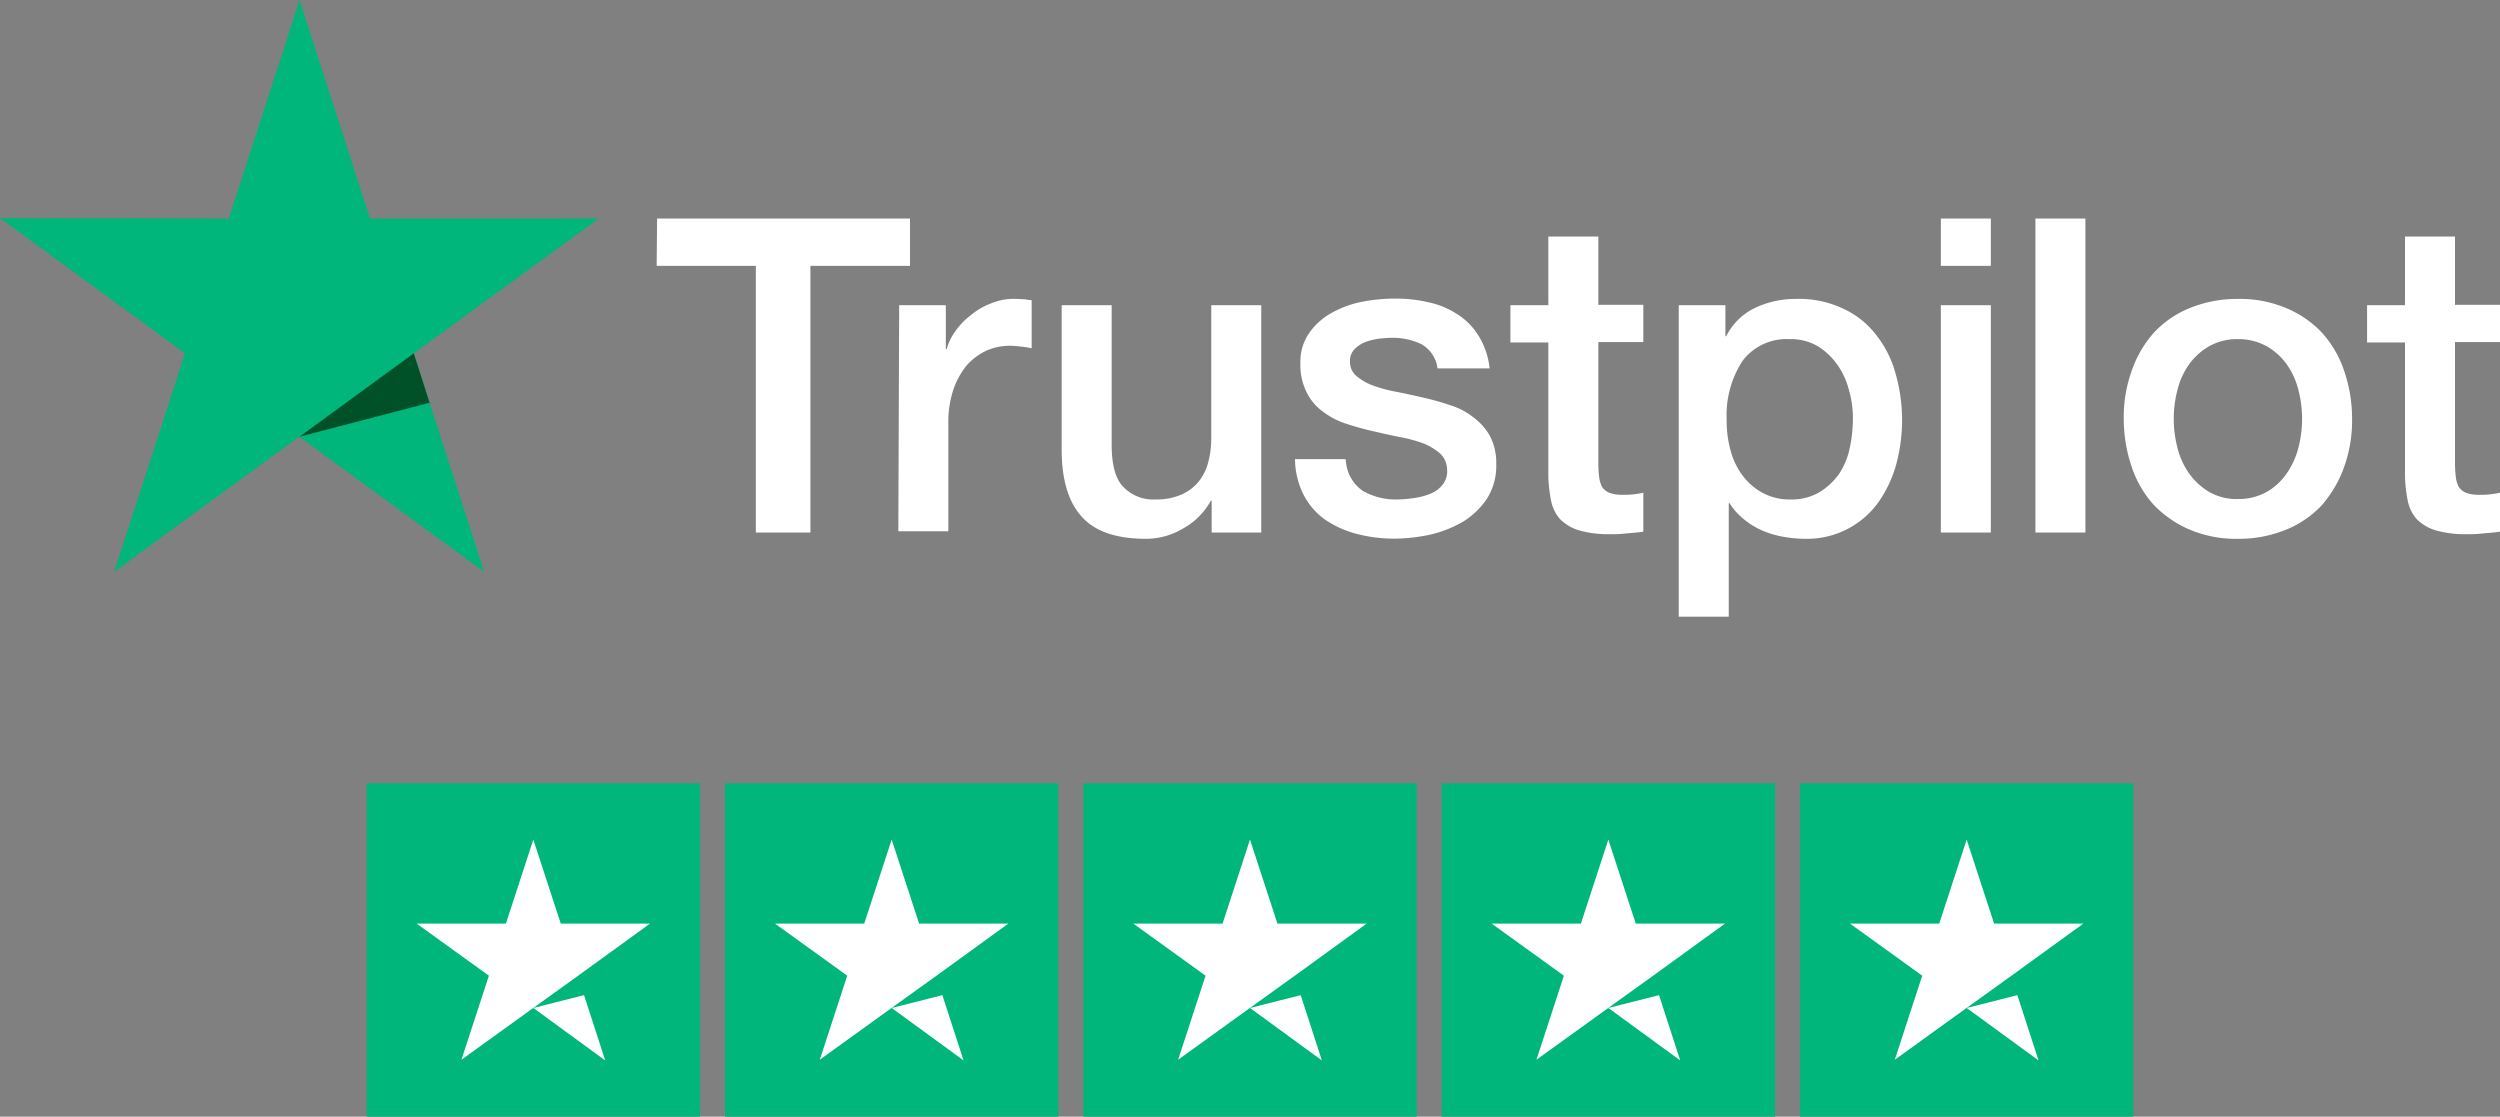
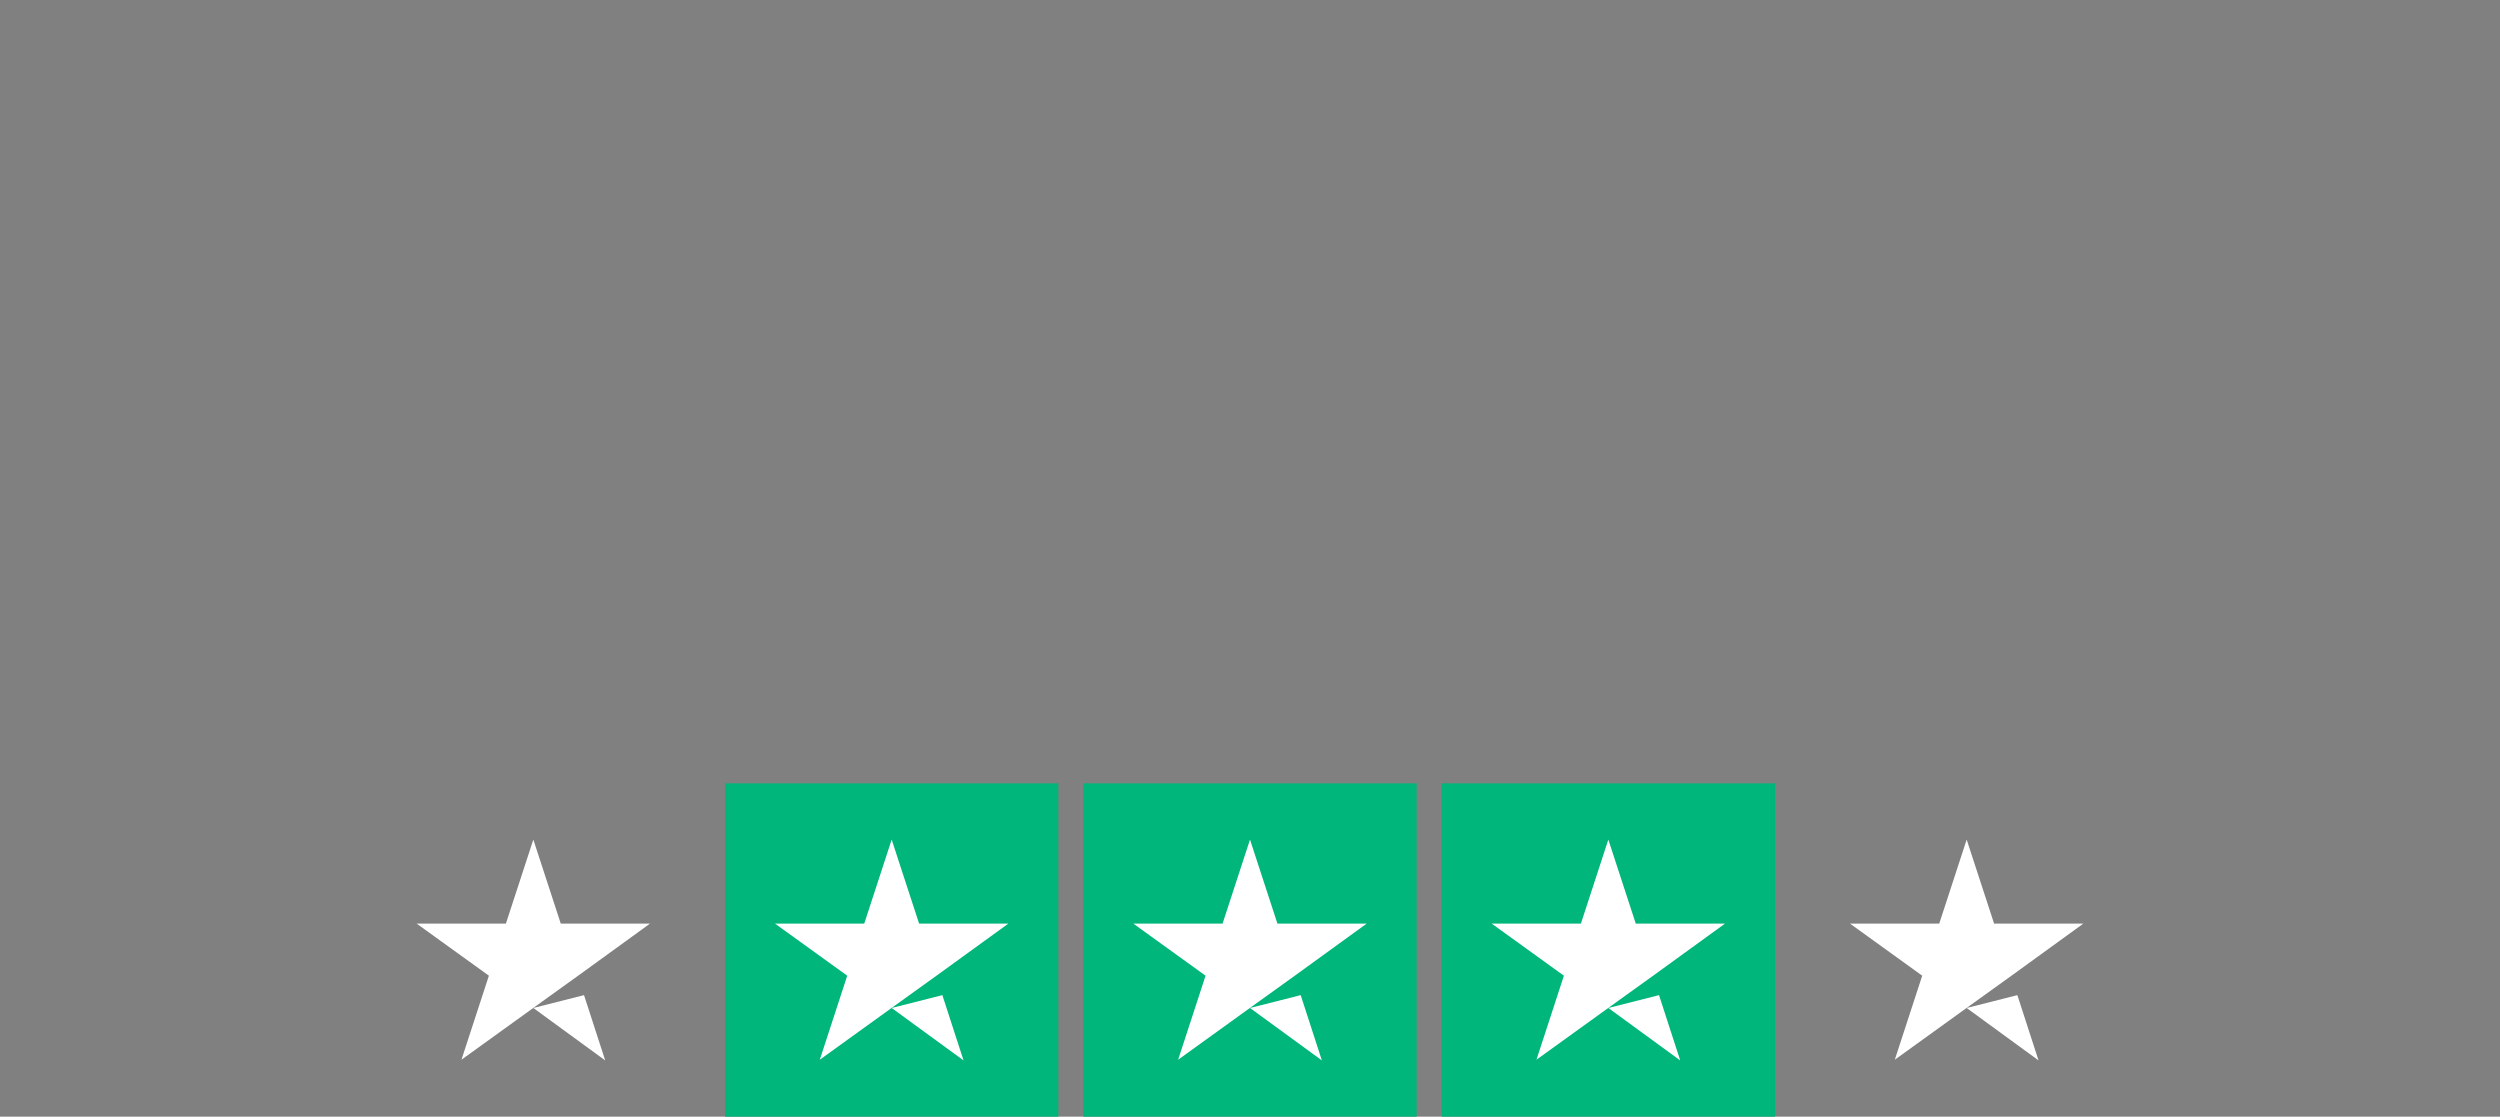
<svg xmlns="http://www.w3.org/2000/svg" width="300" height="134" viewBox="0 0 300 134">
  <rect x="0" y="0" width="300" height="134" fill="#808080" stroke="none" />
  <defs>
    <clipPath id="clip-path">
-       <rect id="Rectangle_735" data-name="Rectangle 735" width="300" height="74" fill="none" />
-     </clipPath>
+       </clipPath>
  </defs>
  <g id="Group_2258" data-name="Group 2258" transform="translate(-810 -5283)">
    <g id="Group_2255" data-name="Group 2255" transform="translate(-325 8)">
      <g id="Group_2250" data-name="Group 2250" transform="translate(0 47)">
-         <path id="Path_13071" data-name="Path 13071" d="M0,0H40V40H0Z" transform="translate(1179 5322)" fill="#00b67a" />
        <path id="Path_13072" data-name="Path 13072" d="M28.4,36.408l6.083-1.542L37.025,42.7Zm14-10.125H31.692L28.4,16.2,25.108,26.283H14.4l8.667,6.25L19.775,42.617l8.667-6.25,5.333-3.833Z" transform="translate(1170.6 5312.55)" fill="#fff" />
      </g>
      <g id="Group_2251" data-name="Group 2251" transform="translate(43 47)">
        <path id="Path_13071-2" data-name="Path 13071" d="M0,0H40V40H0Z" transform="translate(1179 5322)" fill="#00b67a" />
        <path id="Path_13072-2" data-name="Path 13072" d="M28.4,36.408l6.083-1.542L37.025,42.7Zm14-10.125H31.692L28.4,16.2,25.108,26.283H14.4l8.667,6.25L19.775,42.617l8.667-6.25,5.333-3.833Z" transform="translate(1170.6 5312.55)" fill="#fff" />
      </g>
      <g id="Group_2252" data-name="Group 2252" transform="translate(86 47)">
        <path id="Path_13071-3" data-name="Path 13071" d="M0,0H40V40H0Z" transform="translate(1179 5322)" fill="#00b67a" />
        <path id="Path_13072-3" data-name="Path 13072" d="M28.4,36.408l6.083-1.542L37.025,42.7Zm14-10.125H31.692L28.4,16.2,25.108,26.283H14.4l8.667,6.25L19.775,42.617l8.667-6.25,5.333-3.833Z" transform="translate(1170.6 5312.55)" fill="#fff" />
      </g>
      <g id="Group_2253" data-name="Group 2253" transform="translate(129 47)">
        <path id="Path_13071-4" data-name="Path 13071" d="M0,0H40V40H0Z" transform="translate(1179 5322)" fill="#00b67a" />
        <path id="Path_13072-4" data-name="Path 13072" d="M28.4,36.408l6.083-1.542L37.025,42.7Zm14-10.125H31.692L28.4,16.2,25.108,26.283H14.4l8.667,6.25L19.775,42.617l8.667-6.25,5.333-3.833Z" transform="translate(1170.6 5312.55)" fill="#fff" />
      </g>
      <g id="Group_2254" data-name="Group 2254" transform="translate(172 47)">
-         <path id="Path_13071-5" data-name="Path 13071" d="M0,0H40V40H0Z" transform="translate(1179 5322)" fill="#00b67a" />
-         <path id="Path_13072-5" data-name="Path 13072" d="M28.4,36.408l6.083-1.542L37.025,42.7Zm14-10.125H31.692L28.4,16.2,25.108,26.283H14.4l8.667,6.25L19.775,42.617l8.667-6.25,5.333-3.833Z" transform="translate(1170.6 5312.55)" fill="#fff" />
+         <path id="Path_13072-5" data-name="Path 13072" d="M28.4,36.408l6.083-1.542L37.025,42.7Zm14-10.125H31.692L28.4,16.2,25.108,26.283H14.4l8.667,6.25L19.775,42.617l8.667-6.25,5.333-3.833" transform="translate(1170.6 5312.55)" fill="#fff" />
      </g>
    </g>
    <g id="Group_2257" data-name="Group 2257" transform="translate(810 5283)">
      <g id="Group_2256" data-name="Group 2256" clip-path="url(#clip-path)">
        <path id="Path_13073" data-name="Path 13073" d="M157.65,52.2H188v5.677H176.05v32H169.5v-32H157.6ZM186.7,62.6h5.6v5.275h.1a6.64,6.64,0,0,1,1.05-2.16A8.333,8.333,0,0,1,195.3,63.8a8.174,8.174,0,0,1,2.4-1.407,6.957,6.957,0,0,1,2.65-.553c.7,0,1.2.05,1.45.05a4.356,4.356,0,0,0,.8.1v5.777a10.072,10.072,0,0,0-1.3-.2,11.323,11.323,0,0,0-1.3-.1,6.912,6.912,0,0,0-2.85.6,7.227,7.227,0,0,0-2.35,1.758,9.539,9.539,0,0,0-1.6,2.914,12.348,12.348,0,0,0-.6,4.019V89.728h-6Zm43.4,27.279h-5.9V86.06h-.1a8.4,8.4,0,0,1-3.3,3.316,8.679,8.679,0,0,1-4.45,1.256c-3.55,0-6.15-.854-7.75-2.663-1.6-1.758-2.4-4.471-2.4-8.038V62.6h6V79.328c0,2.411.45,4.119,1.4,5.074a4.924,4.924,0,0,0,3.85,1.507,7.345,7.345,0,0,0,3.15-.6,5.436,5.436,0,0,0,2.05-1.557,6.122,6.122,0,0,0,1.15-2.361,11.2,11.2,0,0,0,.35-2.964V62.6h6V89.878Zm10.2-8.741a4.747,4.747,0,0,0,2,3.718,7.845,7.845,0,0,0,4.15,1.055,13.678,13.678,0,0,0,1.9-.151,8.34,8.34,0,0,0,2-.5,3.519,3.519,0,0,0,1.55-1.105,2.581,2.581,0,0,0,.55-1.859,2.709,2.709,0,0,0-.85-1.909,7.077,7.077,0,0,0-2-1.206,17.277,17.277,0,0,0-2.8-.754c-1.05-.2-2.1-.452-3.2-.7s-2.2-.553-3.25-.9a9.3,9.3,0,0,1-2.8-1.457,6.258,6.258,0,0,1-1.95-2.311,7.25,7.25,0,0,1-.75-3.466,5.961,5.961,0,0,1,1.1-3.718,7.986,7.986,0,0,1,2.75-2.411,12.443,12.443,0,0,1,3.7-1.306,21.086,21.086,0,0,1,3.85-.352,17.125,17.125,0,0,1,4,.452A10.086,10.086,0,0,1,253.7,63.7a7.942,7.942,0,0,1,2.55,2.612,9.077,9.077,0,0,1,1.3,3.868H251.3a3.867,3.867,0,0,0-1.95-2.914,8.021,8.021,0,0,0-3.55-.754c-.4,0-.95.05-1.5.1a8.8,8.8,0,0,0-1.65.4,3.909,3.909,0,0,0-1.3.854,2.015,2.015,0,0,0-.55,1.457,2.213,2.213,0,0,0,.75,1.758,6.79,6.79,0,0,0,2,1.155,17.277,17.277,0,0,0,2.8.754c1.05.2,2.15.452,3.25.7s2.15.553,3.2.9a8.744,8.744,0,0,1,2.8,1.457,7.235,7.235,0,0,1,2,2.261,6.971,6.971,0,0,1,.75,3.366,7.349,7.349,0,0,1-1.1,4.119,9.37,9.37,0,0,1-2.85,2.763,14.094,14.094,0,0,1-3.9,1.557,20.853,20.853,0,0,1-4.25.5,17.828,17.828,0,0,1-4.75-.6,12.071,12.071,0,0,1-3.8-1.758,8.423,8.423,0,0,1-2.5-2.964,9.716,9.716,0,0,1-1-4.22h6.05v.05ZM260.05,62.6h4.55V54.36h6v8.189H276V67.02h-5.4V81.589a15.535,15.535,0,0,0,.1,1.658,3.5,3.5,0,0,0,.35,1.155,1.956,1.956,0,0,0,.85.7,4.441,4.441,0,0,0,1.6.251,10.4,10.4,0,0,0,1.25-.05,10.779,10.779,0,0,0,1.25-.2v4.672c-.65.1-1.3.151-1.95.2a12.364,12.364,0,0,1-1.95.1,12.866,12.866,0,0,1-3.8-.452,5.454,5.454,0,0,1-2.25-1.306,4.677,4.677,0,0,1-1.1-2.16,17.221,17.221,0,0,1-.35-3.014V67.07h-4.55V62.6Zm20.15,0h5.65v3.718h.1a7.443,7.443,0,0,1,3.5-3.416,11.291,11.291,0,0,1,4.9-1.055A12.271,12.271,0,0,1,299.95,63a10.515,10.515,0,0,1,3.95,3.115,13.014,13.014,0,0,1,2.35,4.622,20.388,20.388,0,0,1,.1,10.952,14.811,14.811,0,0,1-2.15,4.572,10.556,10.556,0,0,1-8.85,4.371,15.188,15.188,0,0,1-2.6-.251,11.027,11.027,0,0,1-2.5-.754,8.96,8.96,0,0,1-2.2-1.356,7.643,7.643,0,0,1-1.7-1.909h-.1V99.976h-6V62.6Zm20.95,13.665a12.3,12.3,0,0,0-.5-3.567,9.116,9.116,0,0,0-1.45-3.064,8.013,8.013,0,0,0-2.35-2.16,6.372,6.372,0,0,0-3.25-.8,6.628,6.628,0,0,0-5.7,2.612,11.941,11.941,0,0,0-1.9,7.033,13.069,13.069,0,0,0,.5,3.818,8.52,8.52,0,0,0,1.5,3.014,7.152,7.152,0,0,0,2.4,2.009,6.753,6.753,0,0,0,3.25.754,6.628,6.628,0,0,0,3.45-.854,8.072,8.072,0,0,0,2.35-2.16,8.863,8.863,0,0,0,1.3-3.064,17.332,17.332,0,0,0,.4-3.567M311.7,52.2h6v5.677h-6Zm0,10.4h6V89.878h-6Zm11.35-10.4h6V89.878h-6Zm24.3,38.432a14.229,14.229,0,0,1-5.8-1.105,13.162,13.162,0,0,1-4.3-2.964,12.918,12.918,0,0,1-2.65-4.572,17.935,17.935,0,0,1-.95-5.777,16.387,16.387,0,0,1,.95-5.727,13.374,13.374,0,0,1,2.65-4.572,11.99,11.99,0,0,1,4.3-2.964,15.114,15.114,0,0,1,5.8-1.105,14.229,14.229,0,0,1,5.8,1.105,12.443,12.443,0,0,1,4.3,2.964,12.919,12.919,0,0,1,2.65,4.572,17.628,17.628,0,0,1,.95,5.727,16.475,16.475,0,0,1-.95,5.777,14.235,14.235,0,0,1-2.65,4.572,11.991,11.991,0,0,1-4.3,2.964,14.93,14.93,0,0,1-5.8,1.105m0-4.773a6.89,6.89,0,0,0,3.45-.854,7.251,7.251,0,0,0,2.4-2.21,9.49,9.49,0,0,0,1.4-3.064,13.77,13.77,0,0,0,0-6.983,9.027,9.027,0,0,0-1.4-3.064,7.608,7.608,0,0,0-2.4-2.16,7.026,7.026,0,0,0-3.45-.854,6.889,6.889,0,0,0-3.45.854,7.67,7.67,0,0,0-2.4,2.16,9.027,9.027,0,0,0-1.4,3.064,13.77,13.77,0,0,0,0,6.983,9.027,9.027,0,0,0,1.4,3.064,7.769,7.769,0,0,0,2.4,2.21,6.523,6.523,0,0,0,3.45.854m15.5-23.26h4.55V54.36h6v8.189h5.4V67.02h-5.4V81.589a15.526,15.526,0,0,0,.1,1.658,3.494,3.494,0,0,0,.35,1.155,1.956,1.956,0,0,0,.85.7,4.441,4.441,0,0,0,1.6.251,10.4,10.4,0,0,0,1.25-.05,10.779,10.779,0,0,0,1.25-.2v4.672c-.65.1-1.3.151-1.95.2a12.364,12.364,0,0,1-1.95.1,12.866,12.866,0,0,1-3.8-.452,5.454,5.454,0,0,1-2.25-1.306,4.677,4.677,0,0,1-1.1-2.16,17.221,17.221,0,0,1-.35-3.014V67.07h-4.55V62.6Z" transform="translate(-78.8 -25.976)" fill="#fff" />
-         <path id="Path_13074" data-name="Path 13074" d="M71.85,26.224H44.4L35.95,0l-8.5,26.224L0,26.174,22.2,42.4,13.7,68.625,35.9,52.4,58.1,68.625,49.65,42.4Z" fill="#00b67a" />
        <path id="Path_13075" data-name="Path 13075" d="M87.5,90.328,85.6,84.4l-13.7,10Z" transform="translate(-35.95 -41.999)" fill="#005128" />
      </g>
    </g>
  </g>
</svg>